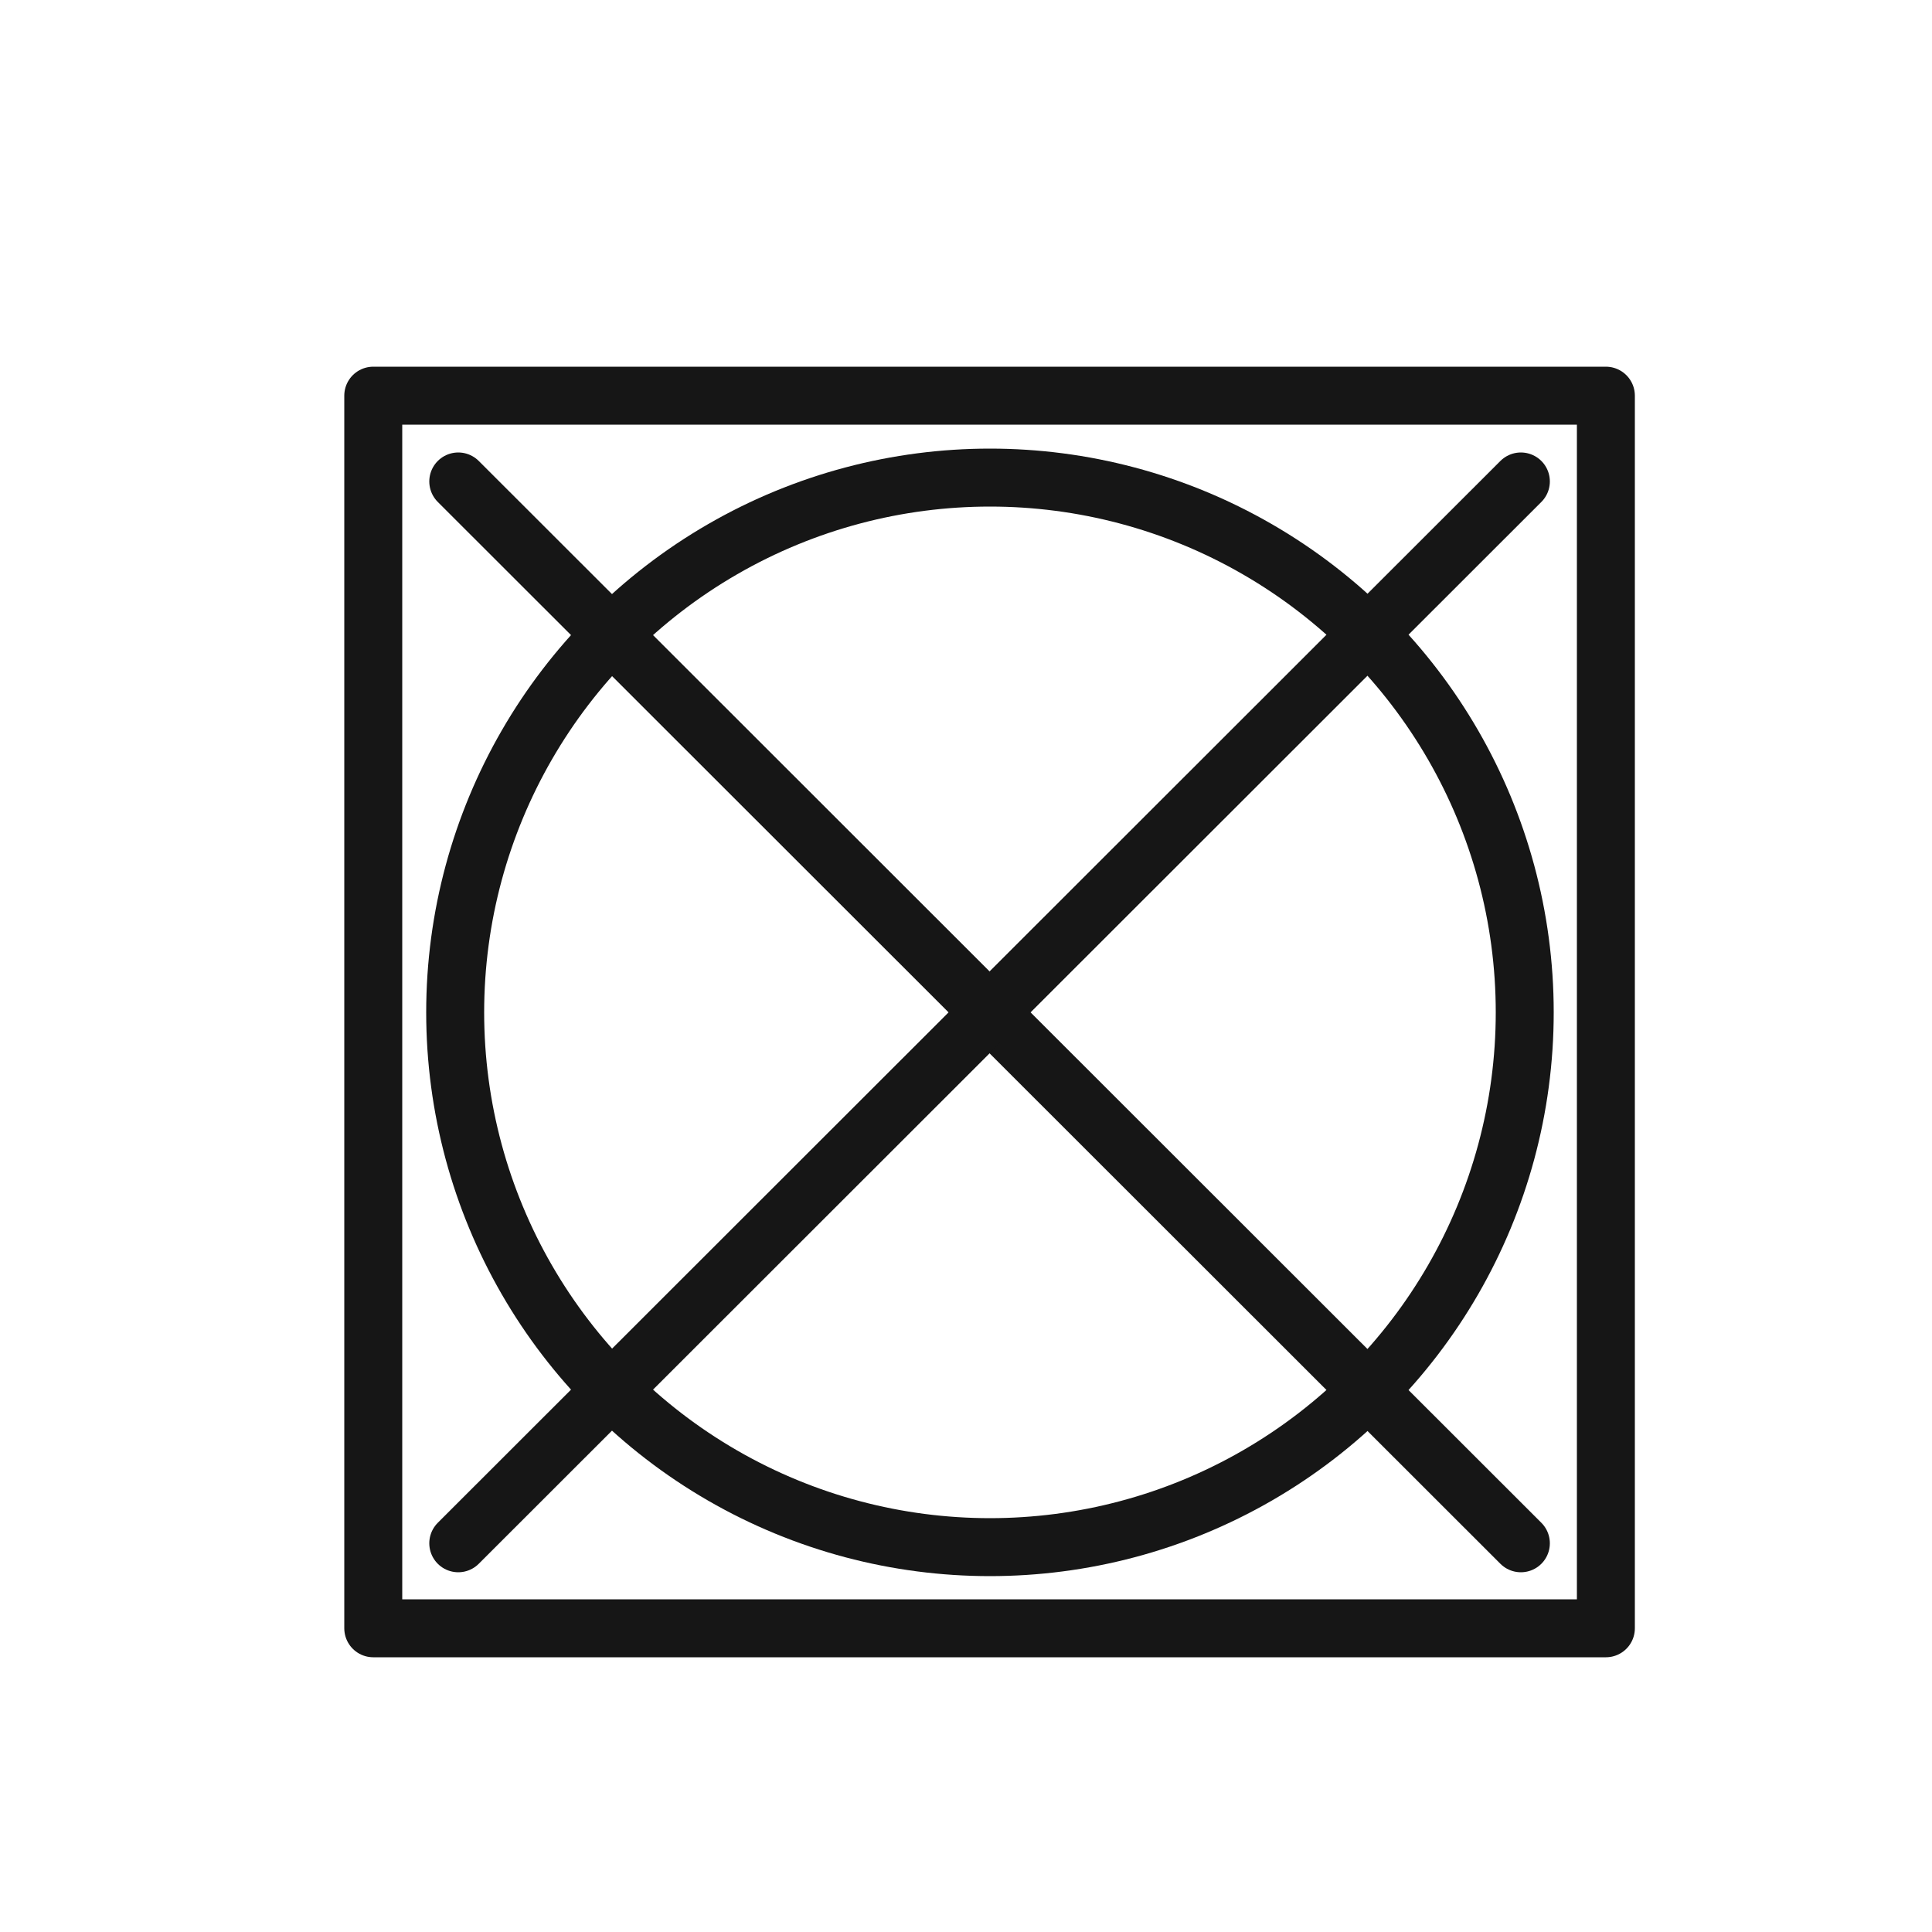
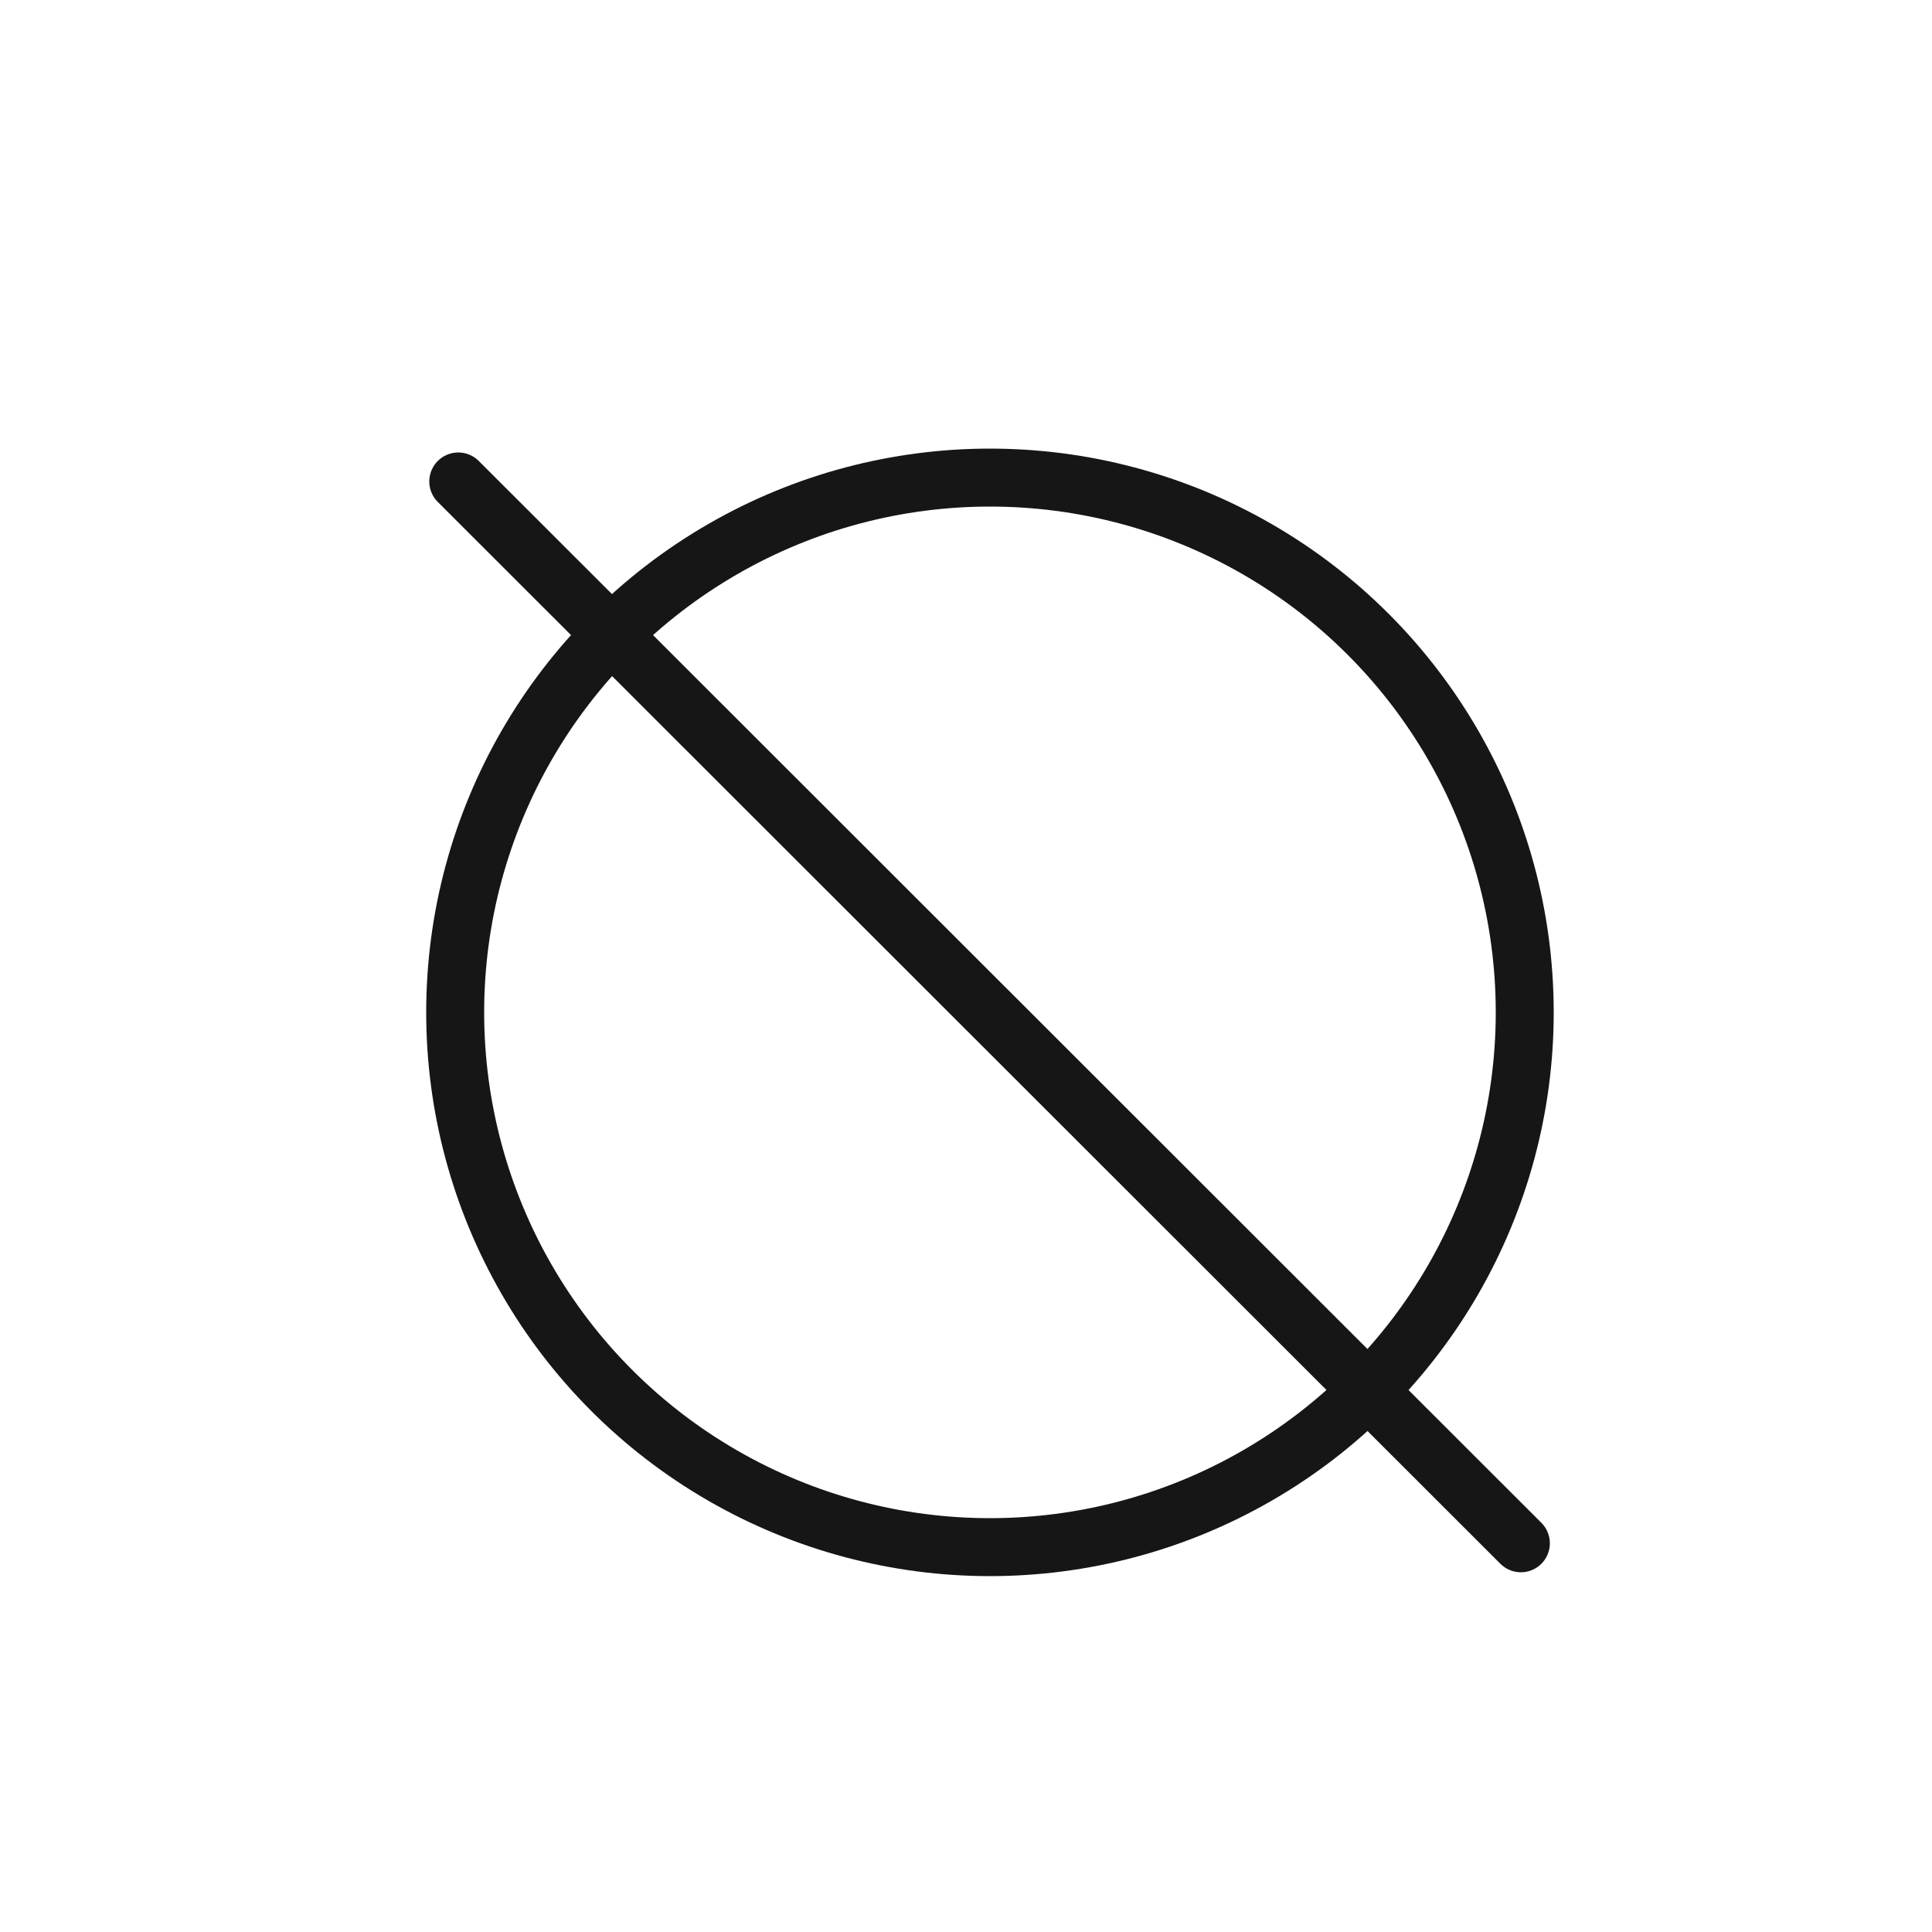
<svg xmlns="http://www.w3.org/2000/svg" viewBox="0 0 25 25" data-name="Ebene 1" id="Ebene_1">
  <defs>
    <style>.cls-1,.cls-2{fill:none;stroke:#161616;stroke-linejoin:round;stroke-width:0.75px;}.cls-2{stroke-linecap:round;}</style>
  </defs>
  <circle r="6.92" cy="13.1" cx="12.81" class="cls-1" />
-   <rect height="15.95" width="15.95" y="5.12" x="4.83" class="cls-1" />
  <line y2="19.97" x2="19.68" y1="6.23" x1="5.93" class="cls-2" />
-   <line y2="19.97" x2="5.93" y1="6.23" x1="19.68" class="cls-2" />
</svg>